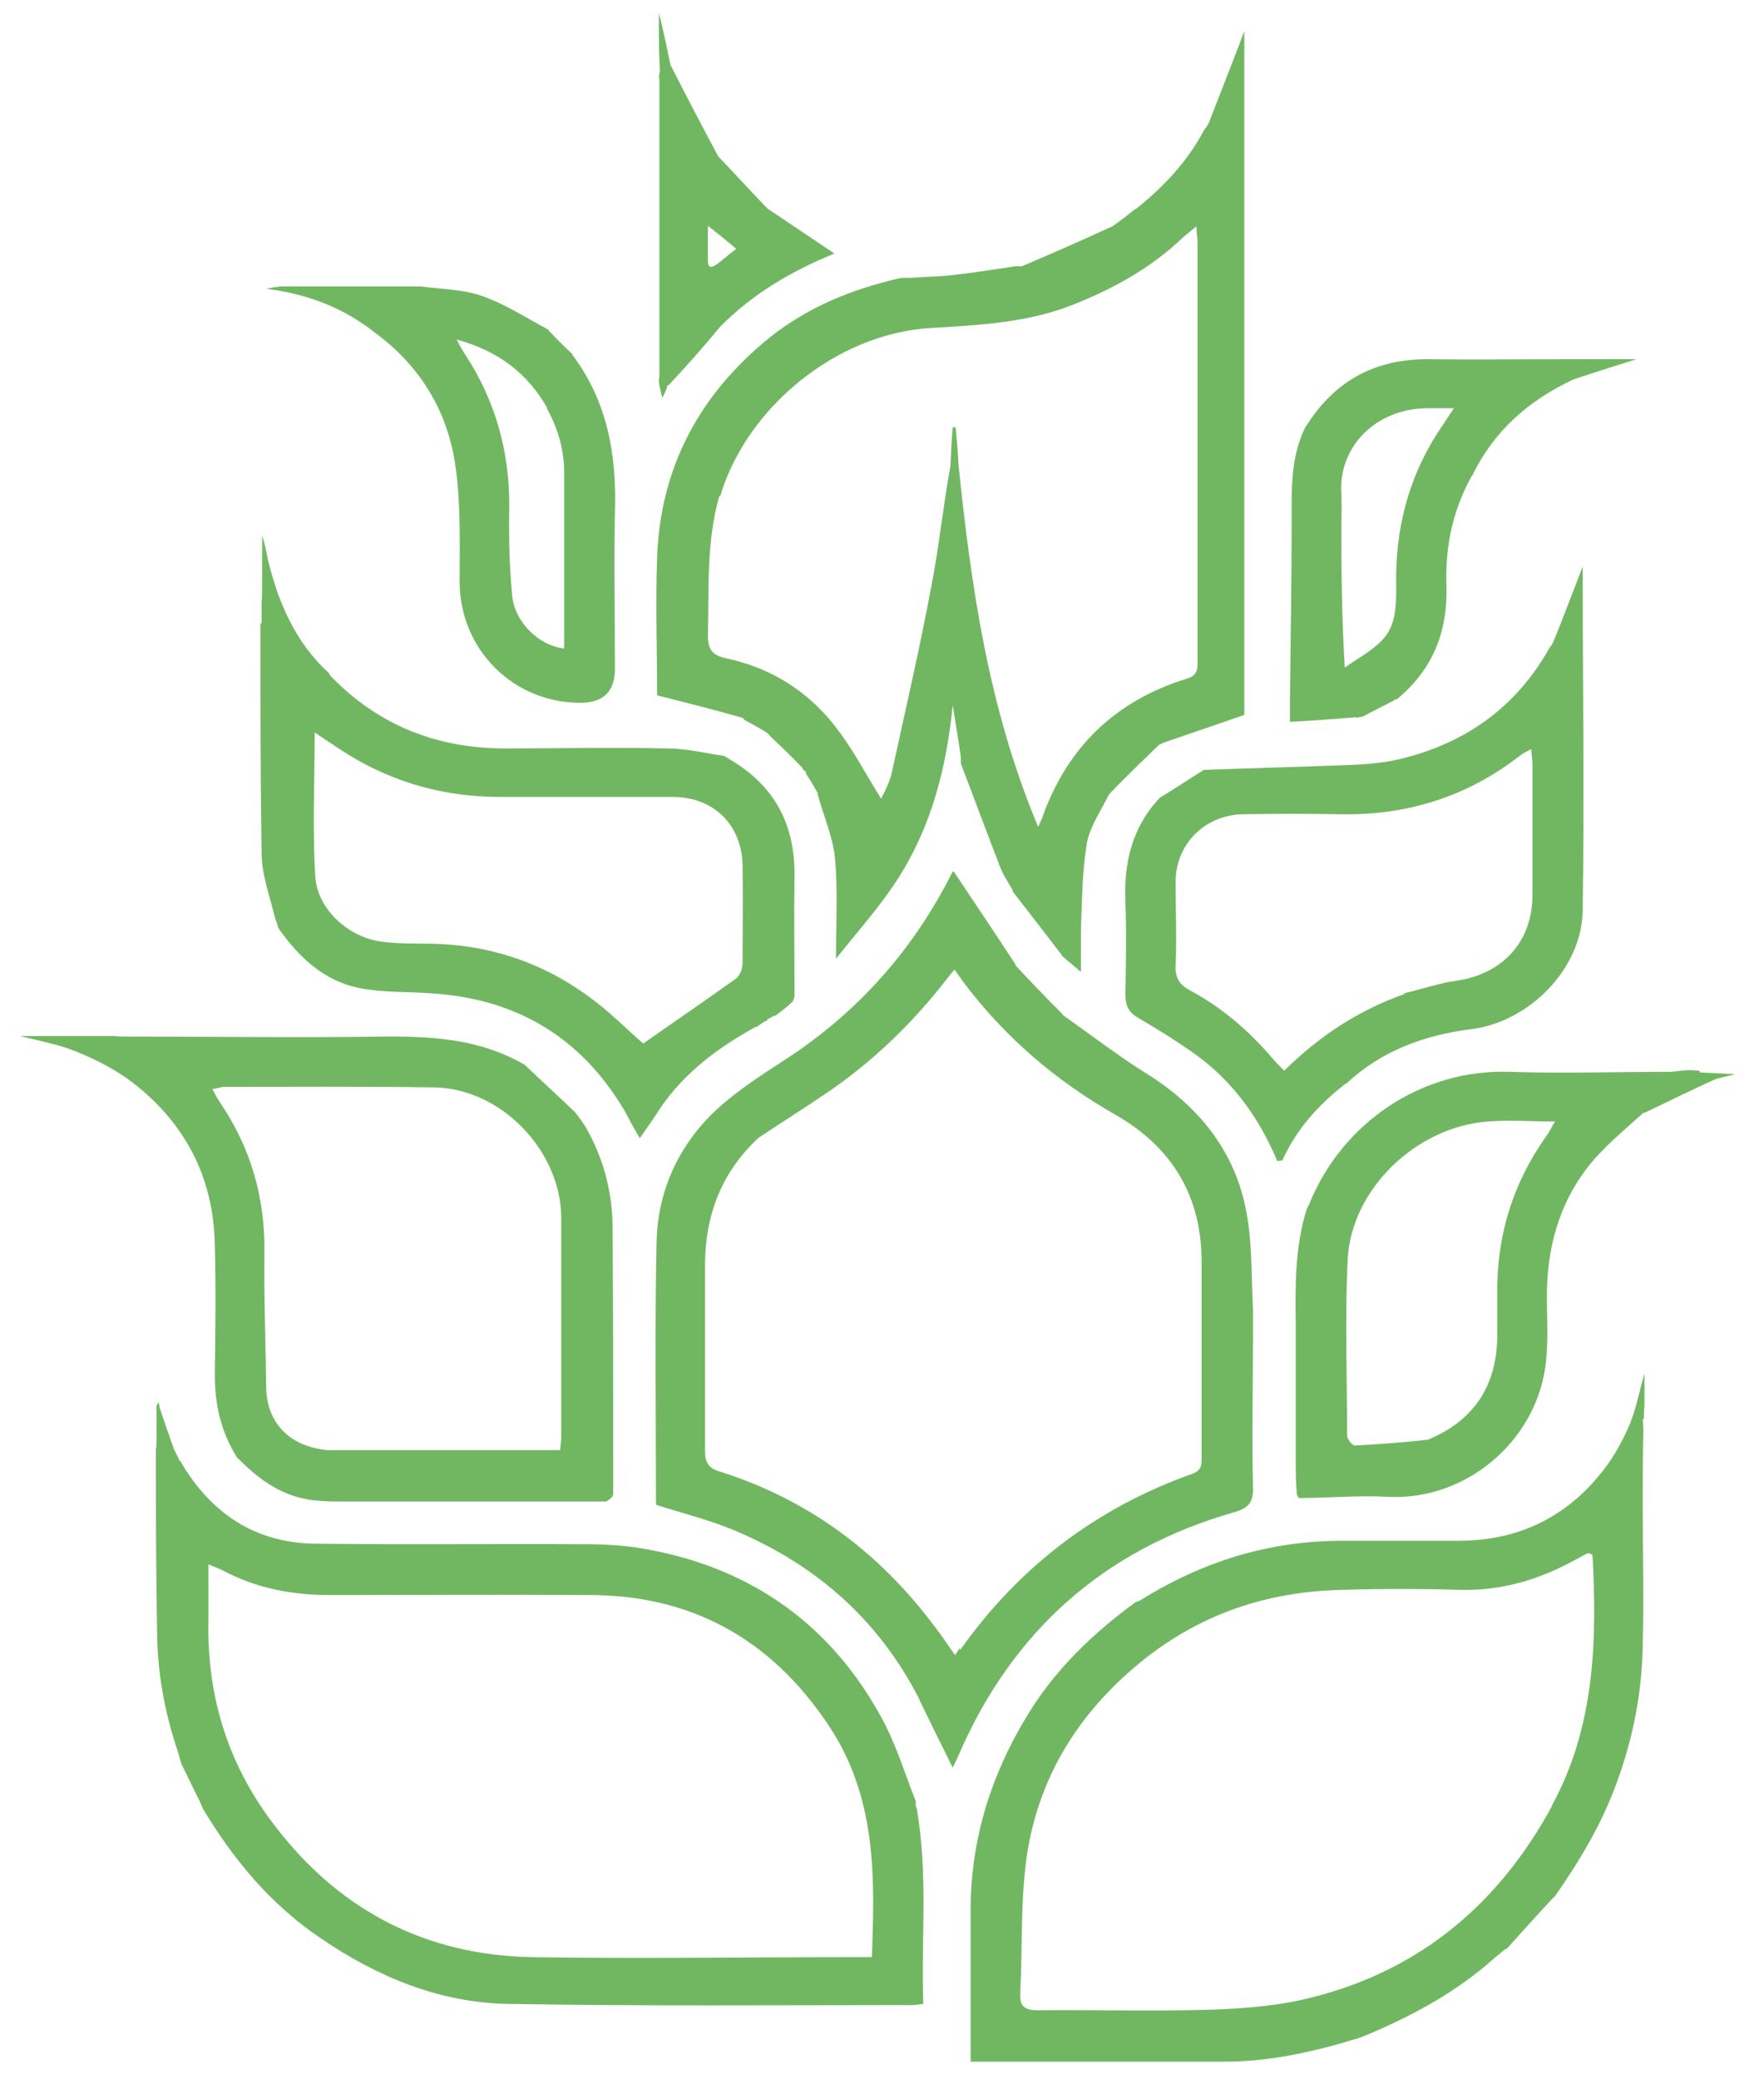
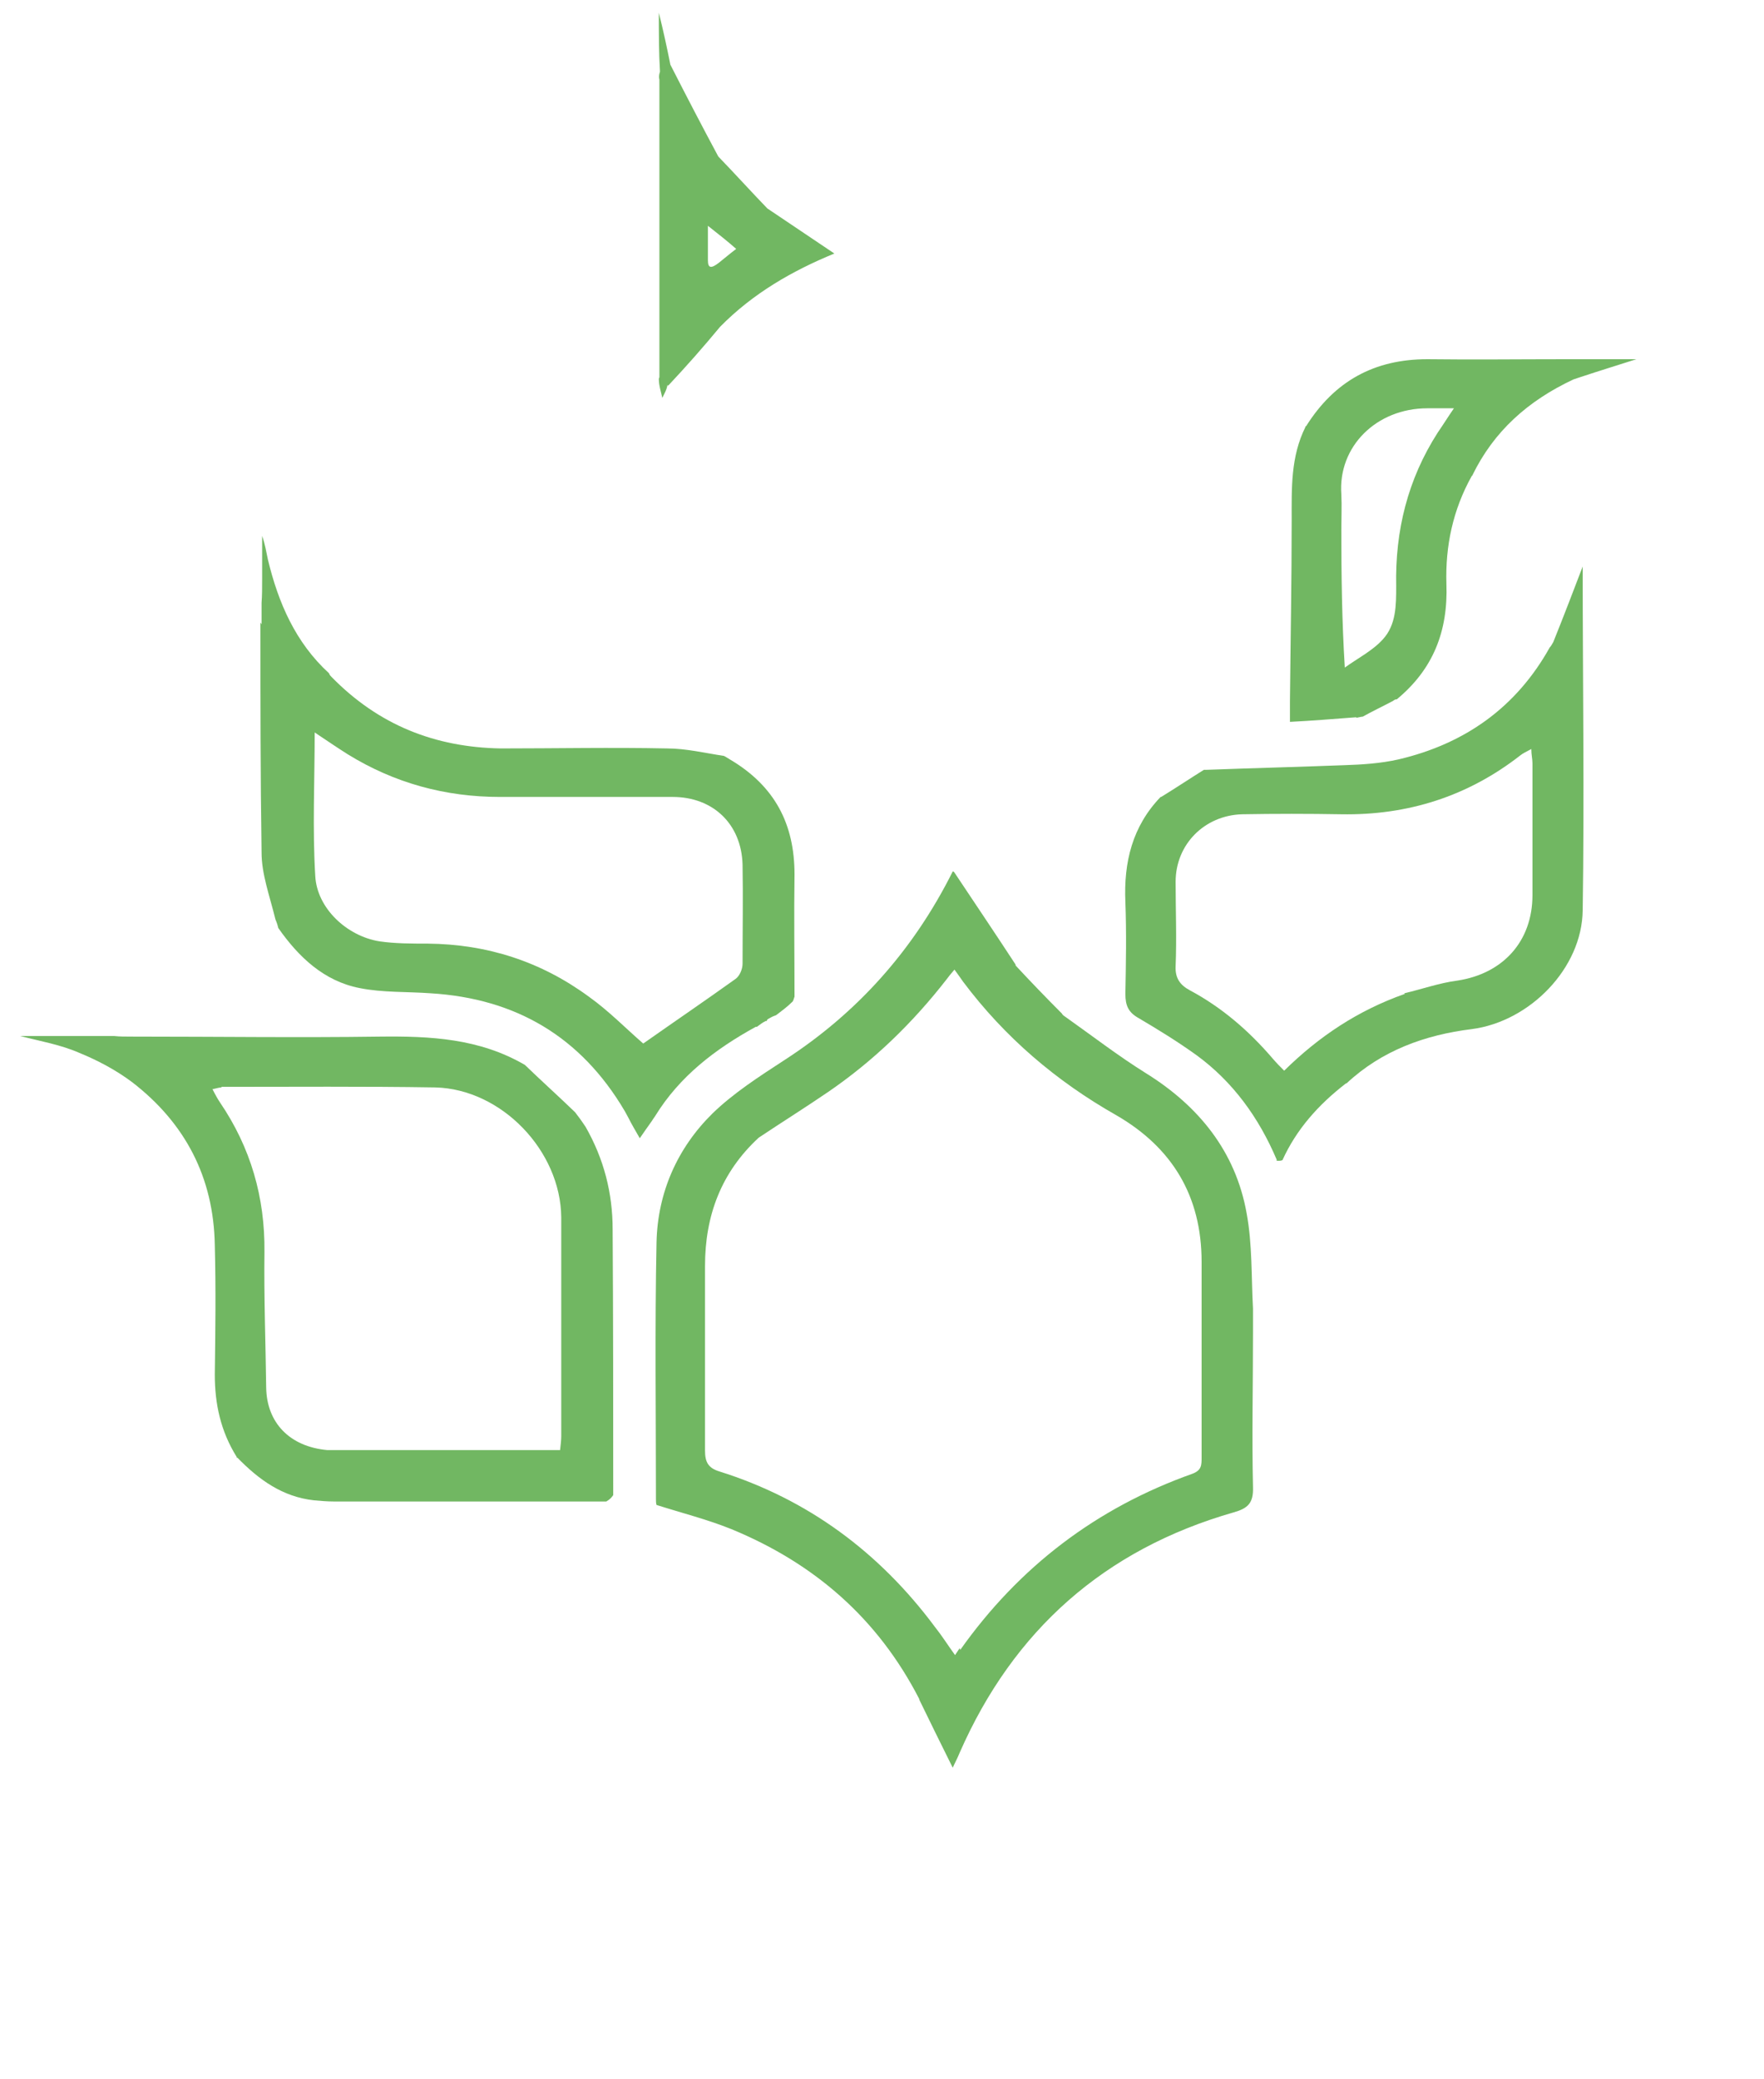
<svg xmlns="http://www.w3.org/2000/svg" id="Layer_1" viewBox="0 0 305.5 360">
  <defs>
    <style>      .st0 {        fill: #71b762;      }    </style>
  </defs>
-   <path class="st0" d="M128.9,124.6c0,.2.1.1.1.1,1.1.6,2.2,1.2,3.4,1.9.2.1.2.2.2.2.2,0,.4.2.6.4,0,.1,0,.1,0,.1,1.9,1.8,3.9,3.7,5.8,5.7,0,.2,0,.2,0,.2.2.1.3.2.6.5,0,.2,0,.3,0,.3.7,1,1.3,2.1,2,3.3,0,.2,0,.2,0,.2,1,3.7,2.6,7.3,3,11,.5,5.3.2,10.7.2,16.5,0,.6,0,.8,0,1,3.7-4.7,7.8-9.2,11-14.3,5.5-8.8,8.1-18.6,9.2-29.6.5,3.3,1,6,1.4,9,0,.6,0,.9,0,1.1,2.3,6,4.5,12,6.8,17.9.5,1.4,1.4,2.6,2.2,4.1,0,.2,0,.2,0,.2,2.8,3.6,5.6,7.2,8.5,11,0,.2,0,.1,0,.1.9.8,1.8,1.5,3.3,2.8,0-2.7,0-5,0-7.2.2-5,.2-10,1-14.9.5-3,2.4-5.7,3.9-8.7.2,0,.1-.1.1-.1,2.7-2.8,5.5-5.5,8.5-8.4.6-.3.8-.4,1.1-.5,4.4-1.5,8.8-3,13.7-4.7V5.4c-1.7,4.5-3.9,10.1-6.2,16-.3.5-.5.8-.7,1-2.9,5.5-7,9.9-11.9,13.8-.2,0-.1,0-.1,0-1.3,1-2.6,2.1-4.1,3.1-.2,0-.1,0-.1,0-5,2.3-10,4.5-15.4,6.8-.6,0-.8,0-1.1,0-3.5.5-7,1.1-10.6,1.5-2.3.3-4.7.3-7.5.5-1,0-1.5,0-2.1.1-8.2,1.9-15.9,5-22.6,10.4-12,9.8-18.7,22.3-19.3,37.8-.3,8.2,0,16.4,0,24,5.1,1.3,9.9,2.5,14.8,3.9ZM124.7,86c4.6-15.5,20.2-28.2,36.4-29.2,8.5-.5,16.9-.9,24.9-4.1,7-2.8,13.5-6.4,19-11.7.6-.5,1.2-1,2.2-1.8,0,1.2.2,2,.2,2.8,0,24.1,0,48.2,0,72.3,0,1.4.1,2.6-1.8,3.2-12.4,3.8-20.8,11.9-25.1,24.1-.1.3-.3.6-.7,1.6-8.6-20.5-11.6-41.5-13.8-62.7,0,0,0,0,0,0-.1-2.3-.3-4.4-.5-6.5-.2,0-.3,0-.5,0-.2,2.2-.3,4.5-.4,6.7-1.3,7.1-2,14.3-3.4,21.3-2,10.7-4.5,21.4-6.8,32-.4,1.6-1.2,3.1-1.8,4.3-2.7-4.3-5-8.8-8.1-12.7-4.8-6.1-11.2-10-18.7-11.6-2.5-.5-3.2-1.6-3.2-4,.2-8.1-.3-16.2,2-24.2Z" />
  <path class="st0" d="M213.6,261.9c2.5-.7,3.5-1.6,3.4-4.4-.2-8.7,0-17.5,0-26.7,0-1.7,0-3,0-4.2-.3-5.5-.1-11.1-1.1-16.5-1.9-10.7-8.3-18.6-17.5-24.3-4.8-3-9.2-6.4-14-9.8-.3-.2-.4-.3-.5-.5-2.7-2.7-5.3-5.4-8-8.3,0-.2-.1-.3-.1-.3-3.4-5.2-6.9-10.4-10.5-15.8-.1-.2-.3-.2-.3-.2-6.8,13.6-16.5,24.5-29.2,32.7-4.3,2.8-8.8,5.7-12.4,9.2-6.1,6-9.5,13.7-9.7,22.3-.3,14.8-.1,29.6-.1,44.5,0,.3,0,.7.1,1,4.4,1.4,8.8,2.5,13,4.2,14.3,5.9,25.3,15.4,32.5,29.4,0,.2,0,.1,0,.1,1.9,3.9,3.8,7.8,5.8,11.8.3-.7.8-1.6,1.2-2.6,9.3-21.2,25.1-35.2,47.4-41.6ZM166.2,285.4c-.2.3-.4.6-.8,1.2-1.3-1.8-2.3-3.4-3.5-4.9-9.6-12.9-22-22.1-37.3-26.9-2-.6-2.5-1.7-2.5-3.6,0-10.7,0-21.4,0-32,0-8.7,2.8-16.2,9.3-22.2,4.2-2.8,8.2-5.3,12-7.9,7.9-5.4,14.7-12,20.6-19.6.3-.4.6-.8,1.3-1.6.6.8,1,1.4,1.5,2.1,7.2,9.6,16.1,17.2,26.5,23.1,9.7,5.6,14.8,14,14.8,25.4,0,11.3,0,22.6,0,33.9,0,1.3,0,2.2-1.6,2.8-16.6,5.9-30,16.1-40.2,30.5Z" />
-   <path class="st0" d="M158.6,313c0-.6,0-.9,0-1.1-1.9-4.8-3.4-9.8-5.9-14.4-8.6-15.8-21.9-25.5-39.5-29-3.8-.8-7.7-1.1-11.5-1.1-15.8-.1-31.6.1-47.4-.1-10.1-.2-17.7-5.2-22.9-14,0-.2,0-.2,0-.2-.2,0-.3-.1-.5-.6-.3-.6-.5-1-.7-1.4-.9-2.4-1.7-4.8-2.6-7.5,0-.5-.1-.6-.2-.8,0,.2-.2.4-.3.7,0,1.8,0,3.6,0,5.8,0,.8,0,1.2-.1,1.6,0,10.4,0,20.8.2,31.1,0,7.2,1.2,14.2,3.6,21.3.3,1,.4,1.5.6,2.1,1,2,1.9,4,3.1,6.3.3.7.5,1.2.7,1.6,5.3,8.8,11.7,16.5,20.3,22.3,9.8,6.7,20.6,11.2,32.5,11.4,23.3.4,46.6.2,70,.2.5,0,1-.1,1.9-.2-.4-11.4.9-22.6-1.2-34.2ZM151,338.9h-2.9c-18.7,0-37.4.3-56.2,0-18-.4-32.7-7.9-43.8-22.1-8.4-10.6-12.3-22.7-12-36.2,0-3.1,0-6.2,0-9.7,1,.4,1.8.7,2.4,1,5.8,3.1,12,4.3,18.6,4.3,15.1,0,30.2-.1,45.3,0,18.4.1,32.2,8.5,41.9,23.8,7.5,12.2,7.2,25.3,6.7,38.9Z" />
-   <path class="st0" d="M284.7,245.6c0-1,0-1.6.1-2.1v-5.7c-.9,3.2-1.4,5.8-2.3,8.2-1,2.5-2.3,5-3.8,7.2-6.3,8.9-15,13.6-26.1,13.6-6.7,0-13.4,0-20.1,0-12.6,0-24.1,3.5-35,10.3-.4.2-.6.3-.8.3-7.5,5.5-14.2,11.9-19,20-6.1,10.1-9.5,21-9.6,32.9,0,8.7,0,17.5,0,26.5,0,.3,0,.2,0,.2,14.7,0,29.3,0,44,0,7.6,0,15-1.6,22.6-3.9.6-.2.9-.3,1.2-.4,7.8-3.2,15.2-7.1,21.6-12.5,1-.9,2-1.7,3.2-2.7.2,0,.2,0,.2,0,2.7-3,5.4-6,8.2-9,.2,0,.1,0,.1,0,4.4-6.3,8.3-12.8,10.9-20.1,2.8-7.7,4.3-15.6,4.4-23.7.2-7.8,0-15.7,0-24,0-4.6,0-8.6.1-12.7,0-.6,0-1.1-.1-2.1ZM268.8,312.7c-9.1,16.8-22.6,28.3-41.3,33.1-5.7,1.5-11.8,2-17.8,2.2-10,.3-20,0-29.9.1-2.4,0-3.3-.7-3.1-3.2.4-8,0-16.1,1.2-24,2.1-13.3,8.9-24.2,19.3-32.8,10.4-8.6,22.2-12.5,35.2-12.8,6.8-.2,13.6-.2,20.4,0,7.3.2,13.9-1.8,20.2-5.3.6-.3,1.2-.7,1.9-1,.1,0,.3,0,.5,0,.1.1.3.2.4.3.8,14.9.4,29.7-7,43.3Z" />
  <path class="st0" d="M37.2,238c0,5.1,1,9.8,3.8,14.3,0,.3.1.1.1.1,3.7,3.8,7.8,6.8,13.3,7.4,1.1.1,2.3.2,3.4.2,15.6,0,31.2,0,47.2,0,.7-.4.9-.7,1.2-1.1,0-15.3,0-30.7-.1-46,0-6.3-1.5-12.2-4.7-17.8-.6-.9-1.1-1.6-1.8-2.5-2.9-2.8-5.8-5.4-8.7-8.2-7.9-4.6-16.4-5-25.1-4.9-14.1.2-28.2,0-42.8,0-1.4,0-2.3,0-3.2-.1-1.4,0-2.9,0-4.8,0-1.4,0-2.3,0-3.2,0H3.5c3.5.9,7,1.5,10.2,2.9,3.2,1.3,6.4,3,9.2,5.1,9.2,7.1,14.1,16.5,14.3,28.2.2,7.5.1,15,0,22.5ZM38.3,188.2c12.4,0,24.7-.1,37.1.1,11.5.3,21.7,11,21.8,22.5,0,12.6,0,25.2,0,37.9,0,.7-.1,1.4-.2,2.4h-40.3c-6.6-.6-10.5-4.8-10.6-10.8-.1-7.8-.4-15.7-.3-23.5.1-9.5-2.4-18.1-7.7-25.9-.4-.6-.8-1.3-1.3-2.3.6-.1,1.1-.3,1.6-.3Z" />
  <path class="st0" d="M45.1,107.8c0,13.3,0,26.6.2,39.8,0,3.8,1.4,7.5,2.4,11.6.3.7.4,1.1.5,1.5,3.5,5,7.9,9.2,14.1,10.4,4,.8,8.2.6,12.3.9,14.7.9,26,7.5,33.6,20.4.2.4.4.7.6,1.1.6,1.2,1.2,2.2,2,3.6.7-1,1.3-1.9,2.1-3,.3-.5.5-.7.6-.9,4.2-6.8,10.3-11.5,17.4-15.4.2,0,.2,0,.2,0,.4-.3.9-.7,1.5-1,.2,0,.2,0,.2,0,0-.2.1-.3.5-.5.5-.3.8-.4,1.1-.5.9-.7,1.9-1.4,2.9-2.4.2-.4.2-.6.3-.8,0-7.1-.1-14.1,0-21.2,0-8.7-3.4-15.3-11.2-19.9-.5-.3-.8-.5-1-.6-3.3-.5-6.6-1.3-9.9-1.3-9.6-.2-19.2,0-28.8,0-11.3-.2-21.1-4-29.3-12.4-.3-.3-.4-.5-.4-.6-5.8-5.3-8.8-12.2-10.6-19.7-.3-1.4-.5-2.7-1-4.1,0,2.3,0,4.5,0,7.3,0,1.7,0,3-.1,4.3,0,.7,0,1.5,0,2.6,0,.6,0,.9,0,1.1ZM54.3,126.7c2.1,1.4,4,2.7,5.9,3.9,8.1,5,16.9,7.4,26.4,7.4,2,0,4.1,0,6.1,0,8.3,0,16.1,0,23.8,0,7,0,11.9,4.7,12.1,11.7.1,5.7,0,11.5,0,17.2,0,.9-.5,2.1-1.2,2.6-5.3,3.8-10.6,7.4-16,11.2-2.9-2.5-5.9-5.6-9.4-8.1-8.3-6.1-17.6-9.1-27.9-9.2-2.8,0-5.7,0-8.4-.4-5.6-.9-10.8-5.7-11.1-11.3-.5-8.2-.1-16.4-.1-25Z" />
  <path class="st0" d="M274.1,157.8c.3-20.1,0-40.2,0-59.7-1.5,3.9-3.2,8.4-5.1,13.1-.3.5-.4.7-.6.9-5.8,10.4-14.7,16.7-26.2,19.4-3.1.7-6.3.9-9.4,1-7.8.3-15.7.5-23.8.8-.3,0-.5,0-.5,0-2.4,1.5-4.8,3.1-7.4,4.7-.2,0-.1,0-.1,0-4.9,5.1-6.4,11.3-6.1,18.2.2,5.3.1,10.6,0,15.9,0,2,.5,3.2,2.3,4.2,3.4,2,6.8,4.1,10,6.4,6.3,4.6,10.8,10.8,13.9,18.1,0,.2,0,.2,0,.2,0,0,.2,0,.5,0,.3,0,.4-.1.5-.1,2.4-5.3,6.2-9.6,11-13.3.2,0,.1,0,.1,0,6.1-5.7,13.6-8.4,21.7-9.4,10-1.3,19.1-10.5,19.2-20.6ZM243.3,172.1c-8.2,2.9-14.9,7.4-20.9,13.3-.7-.7-1.3-1.3-1.9-2-4.1-4.8-8.8-8.9-14.4-11.9-1.7-.9-2.6-2.1-2.5-4.2.2-4.9,0-9.7,0-14.6,0-6.5,5-11.5,11.5-11.7,5.7-.1,11.5-.1,17.2,0,11.5.2,21.9-3.1,31-10.2.5-.4,1-.6,1.9-1.1,0,1,.2,1.7.2,2.5,0,7.6,0,15.2,0,22.8,0,8-5.1,13.6-13,14.8-3.1.4-6.2,1.5-9.2,2.2Z" />
-   <path class="st0" d="M294.3,185.4c-.8,0-1.1-.1-1.5-.1-1.1,0-2.3.2-3.4.3-9.3,0-18.7.3-28,0-15.2-.5-29,8.8-34.7,23-.3.5-.4.8-.5,1.1-1.9,6.3-1.9,12.8-1.8,19.4,0,7.5,0,15,0,22.9,0,.7,0,.9,0,1.1,0,1.8,0,3.6.2,5.7.2.4.3.5.3.6,5.2,0,10.4-.5,15.6-.2,13.4.6,25.2-9.5,27.1-22.3.6-4.1.3-8.3.3-12.4,0-8.2,2-15.8,7-22.3,2.7-3.5,6.3-6.4,9.7-9.5.2,0,.2,0,.2,0,4-1.9,8-3.9,12-5.7.9-.4,2-.5,3.7-1-2.4-.1-4.1-.2-6.1-.3ZM268.1,196.3c-6,8.3-8.9,17.5-8.8,27.7,0,2.1,0,4.2,0,6.4.2,9-3.6,15.4-12,18.9-4.5.5-8.6.8-12.7,1-.4,0-1.3-1.1-1.3-1.7,0-10.2-.4-20.3.1-30.5.6-12.2,11.9-23,24.3-23.9,3.7-.3,7.4,0,11.6,0-.5.8-.8,1.5-1.2,2.1Z" />
-   <path class="st0" d="M64.8,57.5c8.2,6,13,14.1,14.2,24.1.8,6.4.6,12.9.6,19.3.1,11.6,9.3,20.8,20.9,20.8q6,0,6-5.9c0-9.1-.2-18.2,0-27.3.3-9.8-1.3-19-7.4-27.1,0-.2,0-.1,0-.1-1.4-1.3-2.7-2.6-4.1-4.1,0-.2,0-.1,0-.1-3.8-2-7.4-4.4-11.4-5.8-3.2-1.2-6.9-1.2-10.8-1.7-2.4,0-4.4,0-6.3,0-.9,0-1.8,0-3.2,0-1.4,0-2.3,0-3.2,0-.9,0-1.8,0-3.2,0-1.7,0-3,0-4.2,0,0,0-.3,0-.6,0-1.4,0-2.5,0-3.6,0-.7.1-1.4.2-2.4.4,7.1.9,13.2,3.2,18.7,7.5,0,.2,0,.2,0,.2ZM94.7,70.7c2,3.6,3.1,7.5,3,11.6,0,4.9,0,9.7,0,14.6v15.4c-4.4-.5-8.6-4.6-9-9.2-.5-5.2-.6-10.4-.5-15.6,0-9.6-2.5-18.3-7.7-26.2-.4-.6-.8-1.3-1.4-2.5,7.3,2,12.3,5.9,15.7,11.9Z" />
  <path class="st0" d="M234.9,124.3c.6-.1.8-.2,1.1-.2,1.6-.9,3.3-1.7,5.2-2.7.4-.3.5-.3.7-.3,6.3-5.2,8.9-11.8,8.6-20-.2-6.5,1.1-12.8,4.4-18.7.1,0,.1-.1.1-.1,3.7-7.6,9.6-12.9,17.5-16.6.6-.2.9-.3,1.2-.4,3.3-1.1,6.6-2.1,9.7-3.1-2.3,0-5,0-8.1,0-1.7,0-3,0-4.3,0-7.9,0-15.9.1-23.8,0-9.2,0-16.1,3.8-21,11.6-.2,0-.1.1-.1.1-2.6,5.2-2.4,10.7-2.4,16.2,0,10.5-.2,20.9-.3,31.4,0,.9,0,1.9,0,3.5,3.9-.2,7.5-.5,11.5-.8ZM247.1,70.7c1.4,0,2.8,0,4.7,0-1.1,1.6-1.9,2.9-2.8,4.2-5.2,8.1-7.4,17-7.2,26.6,0,3.3,0,6.7-2.3,9.2-1.8,2-4.4,3.3-6.6,4.9-.5-8.1-.6-16-.6-23.9,0-2,.1-4.1,0-6.1-.6-8.3,6.1-14.9,14.9-14.9Z" />
  <path class="st0" d="M114.1,65.6c0,1.2.4,2.3.6,3.3.4-.8.8-1.5.9-2.3,0,0,0,.2.1.2,3.2-3.4,6.1-6.7,9-10.2,5.7-5.8,12.5-9.7,19.8-12.7-3.9-2.6-7.7-5.2-11.6-7.8-2.9-3-5.6-6-8.5-9-2.9-5.4-5.6-10.6-8.3-15.9,0,0,0,0,0,0-.6-3-1.2-5.8-2-9,0,3.6,0,6.9.2,10.2,0,0,0,0,0,0-.2.6-.2,1-.1,1.4,0,0,0,0,0,0,0,17.3,0,34.4,0,51.5ZM122.6,39.1c1.9,1.5,3.3,2.6,4.9,4-1.2.9-2.1,1.7-3,2.4-1.3,1-1.9,1-1.9-.4,0-1.7,0-3.5,0-6Z" />
</svg>